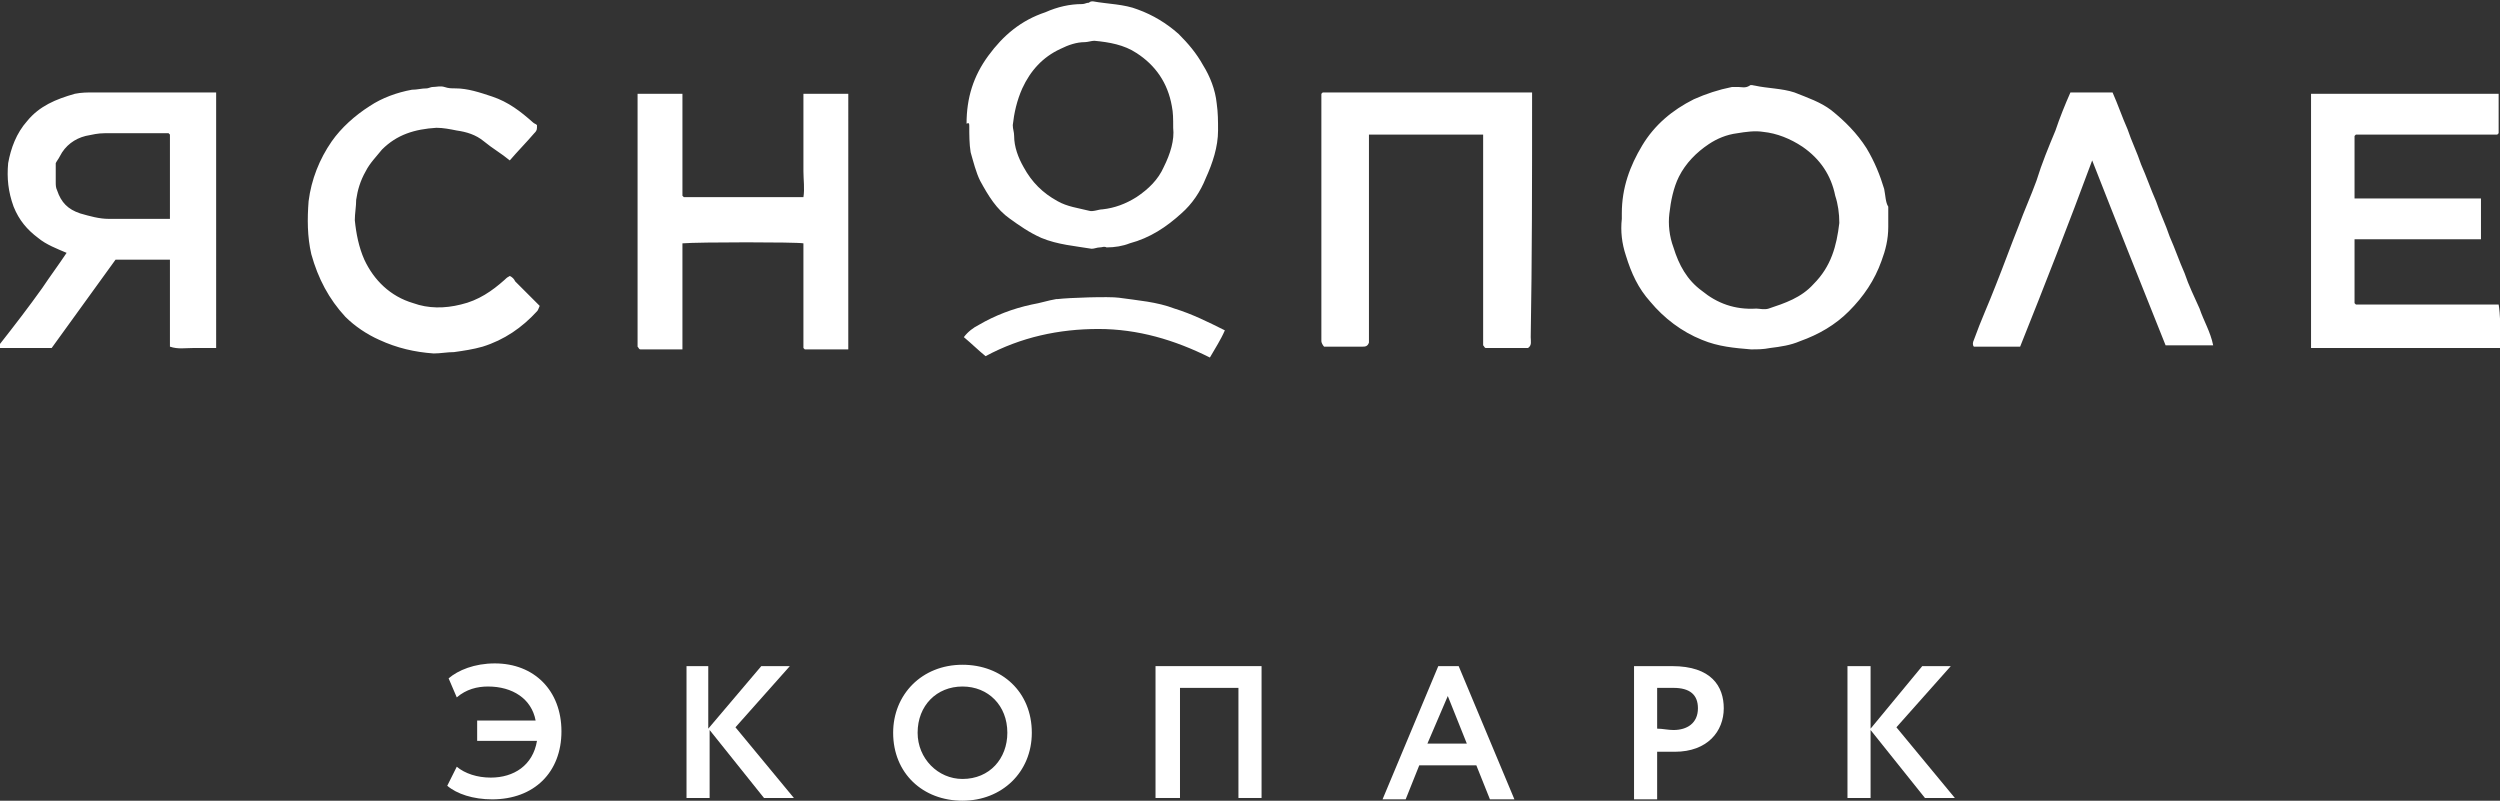
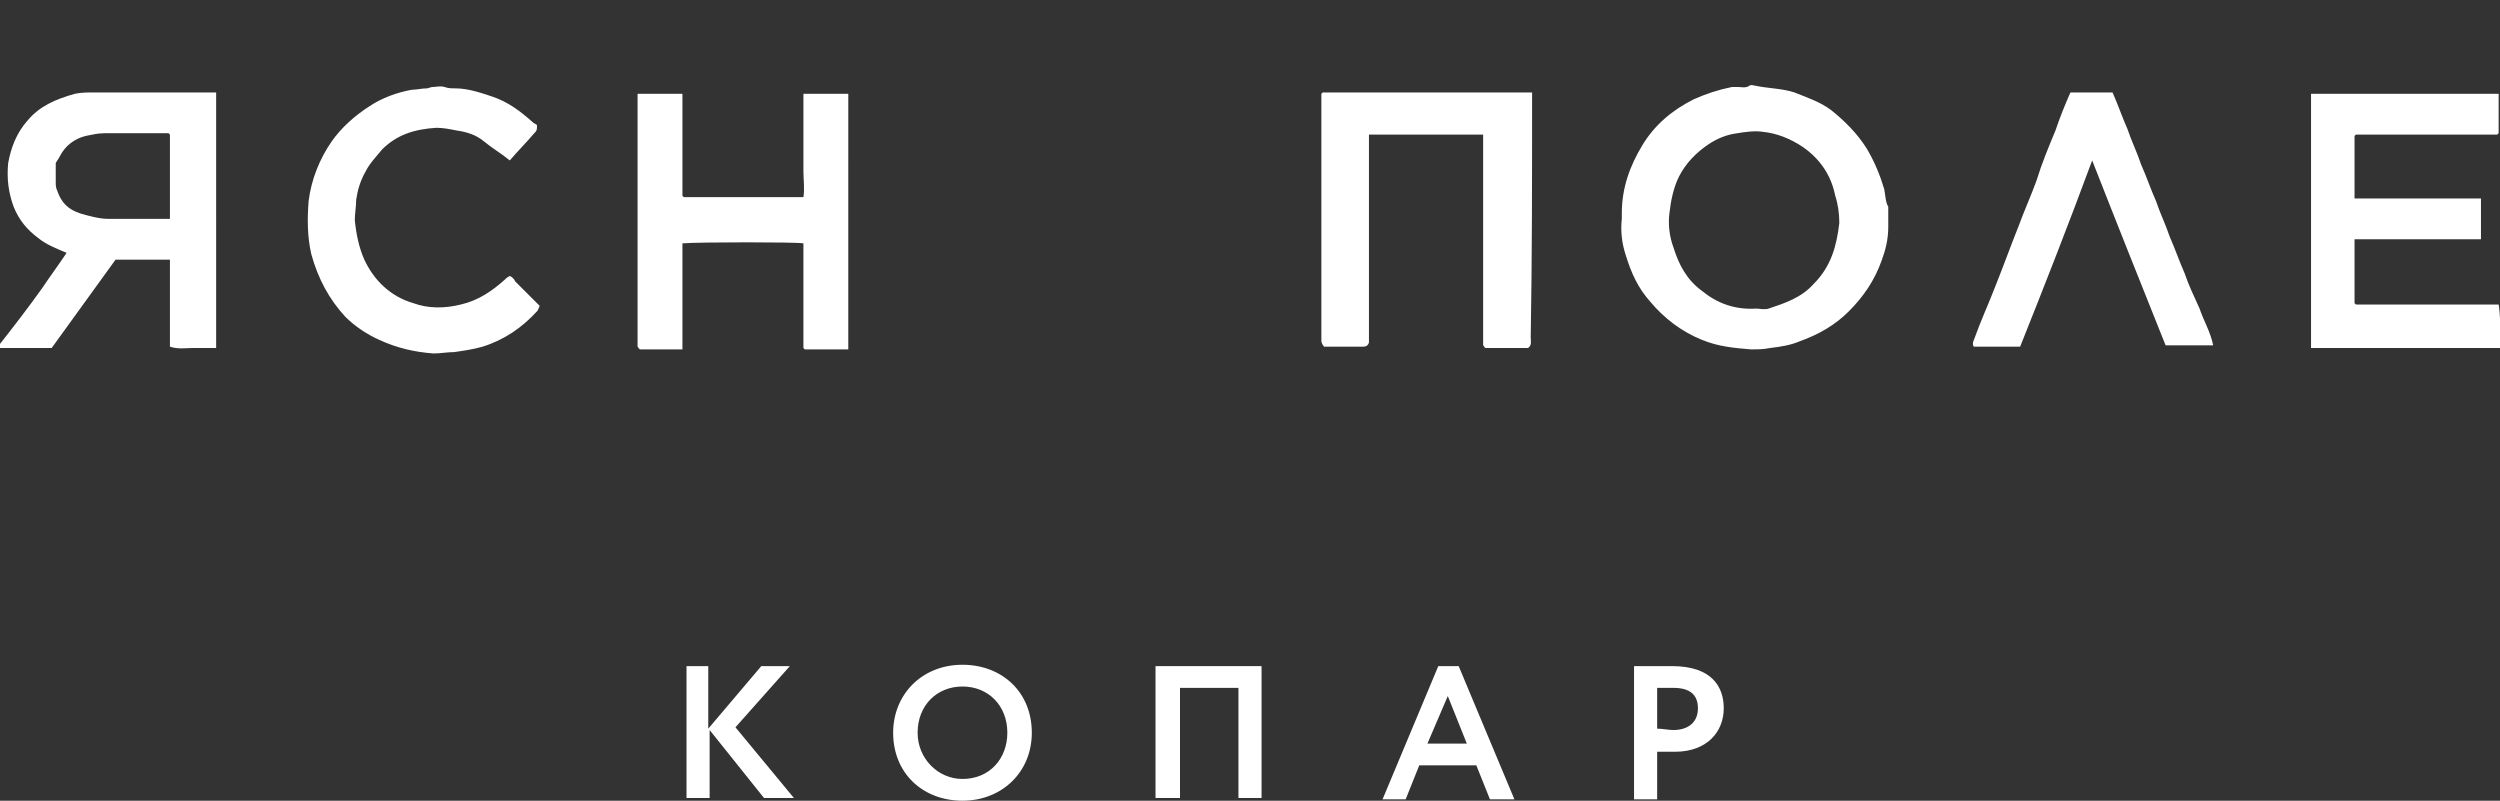
<svg xmlns="http://www.w3.org/2000/svg" id="Layer_1" x="0px" y="0px" viewBox="0 0 183.9 58.9" style="enable-background:new 0 0 183.9 58.9;" xml:space="preserve">
  <rect x="0" y="0" width="183.9" height="58.9" fill="#333333" stroke="none" />
  <style type="text/css"> .st0{fill:#FFFFFF;} </style>
  <g>
    <g>
      <g>
-         <path class="st0" d="M35.1,53h4.3c-0.3-1.6-1.7-2.5-3.5-2.5c-0.8,0-1.6,0.2-2.3,0.8L33,49.9c0.7-0.6,1.9-1.1,3.4-1.1 c2.9,0,4.9,2,4.9,5c0,3-2,5-5.1,5c-1.4,0-2.6-0.4-3.3-1l0.7-1.4c0.6,0.5,1.5,0.8,2.5,0.8c1.7,0,3.1-0.9,3.4-2.7h-4.4V53z" />
        <path class="st0" d="M50.4,49h1.7v4.6L56,49h2.1l-4,4.5l4.3,5.2h-2.2l-4-5v5h-1.7V49z" />
-         <path class="st0" d="M70.8,48.9c2.9,0,5.1,2,5.1,5c0,2.9-2.2,5-5.1,5s-5.1-2-5.1-5C65.7,51.1,67.8,48.9,70.8,48.9z M70.8,57.3 c2,0,3.3-1.5,3.3-3.4c0-2-1.4-3.4-3.3-3.4c-1.9,0-3.3,1.4-3.3,3.4C67.5,55.8,69,57.3,70.8,57.3z" />
+         <path class="st0" d="M70.8,48.9c2.9,0,5.1,2,5.1,5c0,2.9-2.2,5-5.1,5s-5.1-2-5.1-5C65.7,51.1,67.8,48.9,70.8,48.9z M70.8,57.3 c2,0,3.3-1.5,3.3-3.4c0-2-1.4-3.4-3.3-3.4c-1.9,0-3.3,1.4-3.3,3.4C67.5,55.8,69,57.3,70.8,57.3" />
        <path class="st0" d="M91.1,50.6h-4.3v8.1H85V49h7.8v9.7h-1.7V50.6z" />
        <path class="st0" d="M105.8,49h1.5l4.1,9.8h-1.8l-1-2.5h-4.2l-1,2.5h-1.7L105.8,49z M105,54.7h2.9l-1.4-3.5L105,54.7z" />
        <path class="st0" d="M120.2,58.8V49c0.5,0,2.1,0,2.8,0c2.9,0,3.8,1.5,3.8,3.1c0,1.7-1.2,3.2-3.6,3.2c-0.3,0-0.8,0-1.3,0v3.5 H120.2z M121.9,50.6v3c0.4,0,0.8,0.1,1.2,0.1c1,0,1.8-0.5,1.8-1.6c0-1-0.6-1.5-1.8-1.5C122.8,50.6,122.4,50.6,121.9,50.6z" />
-         <path class="st0" d="M135.9,49h1.7v4.6l3.8-4.6h2.1l-4,4.5l4.3,5.2h-2.2l-4-5v5h-1.7V49z" />
      </g>
    </g>
    <g>
      <g>
-         <path class="st0" d="M71.3,9.3c0,0.6,0,1.3,0.1,1.9c0.2,0.7,0.4,1.5,0.7,2.1c0.6,1.1,1.2,2.1,2.2,2.8c0.7,0.5,1.4,1,2.3,1.4 c1.2,0.5,2.5,0.6,3.7,0.8c0.2,0,0.4-0.1,0.6-0.1c0.2,0,0.3-0.1,0.5,0c0.6,0,1.2-0.1,1.7-0.3c1.5-0.4,2.7-1.2,3.8-2.2 c0.8-0.7,1.4-1.6,1.8-2.6c0.5-1.1,0.9-2.3,0.9-3.5c0-0.7,0-1.3-0.1-2c-0.1-1-0.5-2-1-2.8c-0.5-0.9-1.1-1.6-1.8-2.3 c-0.9-0.8-1.9-1.4-3-1.8c-1-0.4-2.2-0.4-3.3-0.6c-0.1,0-0.2,0-0.3,0.1c-0.2,0-0.3,0.1-0.5,0.1c-0.9,0-1.8,0.2-2.7,0.6 c-1.8,0.6-3.1,1.7-4.2,3.2c-1.1,1.5-1.6,3.1-1.6,5C71.3,9,71.3,9.1,71.3,9.3z M75.2,6.5c0.6-1.3,1.5-2.3,2.8-2.9 c0.6-0.3,1.2-0.5,1.8-0.5c0.2,0,0.5-0.1,0.7-0.1c1.1,0.1,2.2,0.3,3.1,0.9c1.4,0.9,2.3,2.2,2.6,3.9c0.1,0.5,0.1,0.9,0.1,1.6 c0.1,0.9-0.2,1.9-0.7,2.9c-0.4,0.9-1.1,1.6-2,2.2c-0.8,0.5-1.6,0.8-2.5,0.9c-0.3,0-0.7,0.2-1,0.1c-0.8-0.2-1.6-0.3-2.3-0.7 c-1.1-0.6-1.9-1.4-2.5-2.5c-0.4-0.7-0.7-1.5-0.7-2.3c0-0.3-0.1-0.5-0.1-0.8C74.6,8.3,74.8,7.4,75.2,6.5z M82.3,21.9 c-0.7-0.1-3.7,0-4.5,0.1c0,0,0,0-0.1,0c-0.6,0.1-1.2,0.3-1.8,0.4c-1.4,0.3-2.7,0.8-3.9,1.5c-0.4,0.2-0.8,0.5-1.1,0.9 c0.6,0.5,1.1,1,1.6,1.4c2.6-1.4,5.4-2,8.3-2c2.9,0,5.6,0.8,8.2,2.1c0.4-0.7,0.8-1.3,1.1-2c-1.2-0.6-2.4-1.2-3.7-1.6 C85.1,22.2,83.7,22.1,82.3,21.9z" />
        <path class="st0" d="M37.5,20.3c-0.2,0.1-0.3,0.2-0.4,0.3c-0.9,0.8-1.9,1.5-3.2,1.8c-1.2,0.3-2.4,0.3-3.5-0.1 c-1.7-0.5-2.9-1.7-3.6-3.2c-0.4-0.9-0.6-1.9-0.7-2.9c0-0.5,0.1-1,0.1-1.5c0.1-0.7,0.3-1.4,0.7-2.1c0.3-0.6,0.8-1.1,1.2-1.6 c1.1-1.1,2.4-1.5,4-1.6c0.5,0,1,0.1,1.5,0.2c0.7,0.1,1.4,0.3,2,0.8c0.6,0.5,1.3,0.9,1.9,1.4c0.6-0.7,1.2-1.3,1.8-2 c0.1-0.1,0.2-0.2,0.2-0.4c0-0.1,0-0.1,0-0.2c-0.1-0.1-0.2-0.1-0.3-0.2c-0.9-0.8-1.8-1.5-3-1.9c-0.9-0.3-1.8-0.6-2.7-0.6 c-0.3,0-0.5,0-0.8-0.1c-0.3-0.1-0.6,0-0.9,0c-0.1,0-0.3,0.1-0.4,0.1c-0.4,0-0.7,0.1-1.1,0.1c-1.1,0.2-2.2,0.6-3.1,1.2 c-1.1,0.7-2.1,1.6-2.8,2.6c-0.9,1.3-1.5,2.8-1.7,4.4c-0.1,1.3-0.1,2.6,0.2,3.9c0.5,1.8,1.3,3.3,2.5,4.6c0.7,0.7,1.6,1.3,2.5,1.7 c1.3,0.6,2.6,0.9,4,1c0.5,0,1-0.1,1.5-0.1c0.7-0.1,1.4-0.2,2.1-0.4c1.6-0.5,2.9-1.4,4-2.6c0.1-0.1,0.1-0.2,0.2-0.4 c-0.6-0.6-1.2-1.2-1.8-1.8C37.8,20.5,37.7,20.4,37.5,20.3z M6.9,6.8c-0.5,0-0.9,0-1.4,0.1C4.1,7.3,2.9,7.8,2,8.9 c-0.8,0.9-1.2,2-1.4,3.1c-0.1,1.1,0,2.1,0.4,3.2c0.4,1,1,1.7,1.8,2.3c0.6,0.5,1.4,0.8,2.1,1.1c-0.6,0.9-1.2,1.7-1.8,2.6 c-1,1.4-2,2.7-3.1,4.1C0,25.3,0,25.5,0,25.6h3.8c1.6-2.2,3.1-4.3,4.7-6.5h4v6.4c0.6,0.2,1.1,0.1,1.7,0.1c0.5,0,1.1,0,1.7,0V6.8 h-0.6C12.5,6.8,9.7,6.8,6.9,6.8z M12.5,16.1c-0.2,0-0.4,0-0.6,0c-1.3,0-2.6,0-3.9,0c-0.7,0-1.4-0.2-2.1-0.4 C5,15.4,4.5,14.9,4.2,14c-0.1-0.2-0.1-0.4-0.1-0.6c0-0.5,0-0.9,0-1.4c0.1-0.2,0.2-0.3,0.3-0.5c0.4-0.8,1.1-1.3,1.9-1.5 c0.5-0.1,0.9-0.2,1.4-0.2c1.6,0,3.1,0,4.7,0c0,0,0,0,0.1,0.1V16.1z M59.1,10.7c0,0.6,0,1.3,0,1.9c0,0.6,0.1,1.3,0,1.9 c-2.9,0-5.8,0-8.7,0c0,0,0,0-0.1,0c0,0,0,0-0.1-0.1V6.9h-3.3v18.6c0.1,0.1,0.1,0.2,0.2,0.2c1,0,2.1,0,3.1,0v-7.8 c1.2-0.1,8.4-0.1,8.9,0c0,2.5,0,4.9,0,7.4c0,0.1,0,0.1,0,0.2c0,0,0,0,0,0.1c0,0,0,0,0.1,0.1c1.1,0,2.2,0,3.2,0V6.9h-3.3V10.7z M160.7,20.1c-0.4-0.9-0.7-1.8-1.1-2.7c-0.3-0.9-0.7-1.7-1-2.6c-0.4-0.9-0.7-1.8-1.1-2.7c-0.3-0.9-0.7-1.7-1-2.6 c-0.4-0.9-0.7-1.8-1.1-2.7h-3.1c-0.4,0.9-0.8,1.9-1.1,2.8c-0.5,1.2-1,2.4-1.4,3.7c-0.4,1.1-0.9,2.2-1.3,3.3 c-0.6,1.5-1.1,2.9-1.7,4.4c-0.5,1.3-1.1,2.6-1.6,4c-0.1,0.2-0.1,0.4,0,0.5h3.4c1.8-4.5,3.6-9.1,5.3-13.7 c1.8,4.6,3.6,9.1,5.4,13.6h3.5c-0.2-1-0.7-1.8-1-2.7C161.4,21.8,161,21,160.7,20.1z M183.8,22.4c-3.4,0-6.8,0-10.3,0 c0,0-0.1,0-0.1,0c0,0,0,0-0.1,0c0,0,0,0-0.1-0.1v-4.7h9.3v-3h-9.3V10c0,0,0.1-0.1,0.1-0.1c3.4,0,6.8,0,10.2,0c0,0,0,0,0.1,0 c0,0,0,0,0.1,0c0,0,0,0,0.1-0.1c0-0.5,0-1,0-1.4c0-0.5,0-1,0-1.5H170v18.7h13.9C184,24.7,183.9,22.9,183.8,22.4z M138.6,13.9 c-0.3-1-0.7-2-1.3-3c-0.7-1.1-1.6-2-2.6-2.8c-0.8-0.6-1.7-0.9-2.7-1.3c-0.9-0.3-2-0.3-2.9-0.5c-0.1,0-0.3-0.1-0.4,0 c-0.3,0.2-0.6,0.1-0.8,0.1c-0.2,0-0.3,0-0.5,0c-1,0.2-1.9,0.5-2.8,0.9c-1.6,0.8-2.9,1.9-3.8,3.4c-0.9,1.5-1.5,3.1-1.5,5 c0,0.1,0,0.2,0,0.4c-0.1,0.9,0,1.8,0.3,2.7c0.4,1.3,0.9,2.4,1.8,3.4c1,1.2,2.3,2.2,3.8,2.8c1.2,0.5,2.4,0.6,3.6,0.7 c0.5,0,0.9,0,1.4-0.1c0.8-0.1,1.5-0.2,2.2-0.5c1.4-0.5,2.6-1.2,3.6-2.2c1.1-1.1,1.9-2.3,2.4-3.7c0.3-0.8,0.5-1.6,0.5-2.5 c0-0.5,0-1,0-1.5C138.7,14.9,138.7,14.4,138.6,13.9z M135.3,16.4c-0.2,1.7-0.6,3.2-1.9,4.5c-0.9,1-2.1,1.4-3.3,1.8 c-0.3,0.1-0.7,0-0.9,0c-1.6,0.1-2.9-0.4-4-1.3c-1.1-0.8-1.7-1.9-2.1-3.2c-0.3-0.8-0.4-1.7-0.3-2.5c0.1-0.9,0.3-1.9,0.7-2.7 c0.5-1,1.3-1.8,2.2-2.4c0.6-0.4,1.3-0.7,2.1-0.8c0.6-0.1,1.3-0.2,1.9-0.1c1,0.1,2,0.5,2.9,1.1c1.3,0.9,2.1,2.1,2.4,3.6 C135.2,15,135.3,15.7,135.3,16.4z M112.7,7.5V6.8c-0.2,0-0.3,0-0.4,0c-5,0-9.9,0-14.9,0c0,0,0,0-0.1,0c0,0,0,0-0.1,0.1v18 c0,0.1,0,0.2,0,0.2c0,0.1,0.1,0.3,0.2,0.4c1,0,1.9,0,2.8,0c0.2,0,0.4,0,0.5-0.3V9.9h8.4v15.5c0.1,0.1,0.1,0.2,0.2,0.2 c1,0,2.1,0,3.1,0c0.3-0.2,0.2-0.5,0.2-0.8C112.7,19,112.7,13.2,112.7,7.5z" />
      </g>
    </g>
  </g>
</svg>